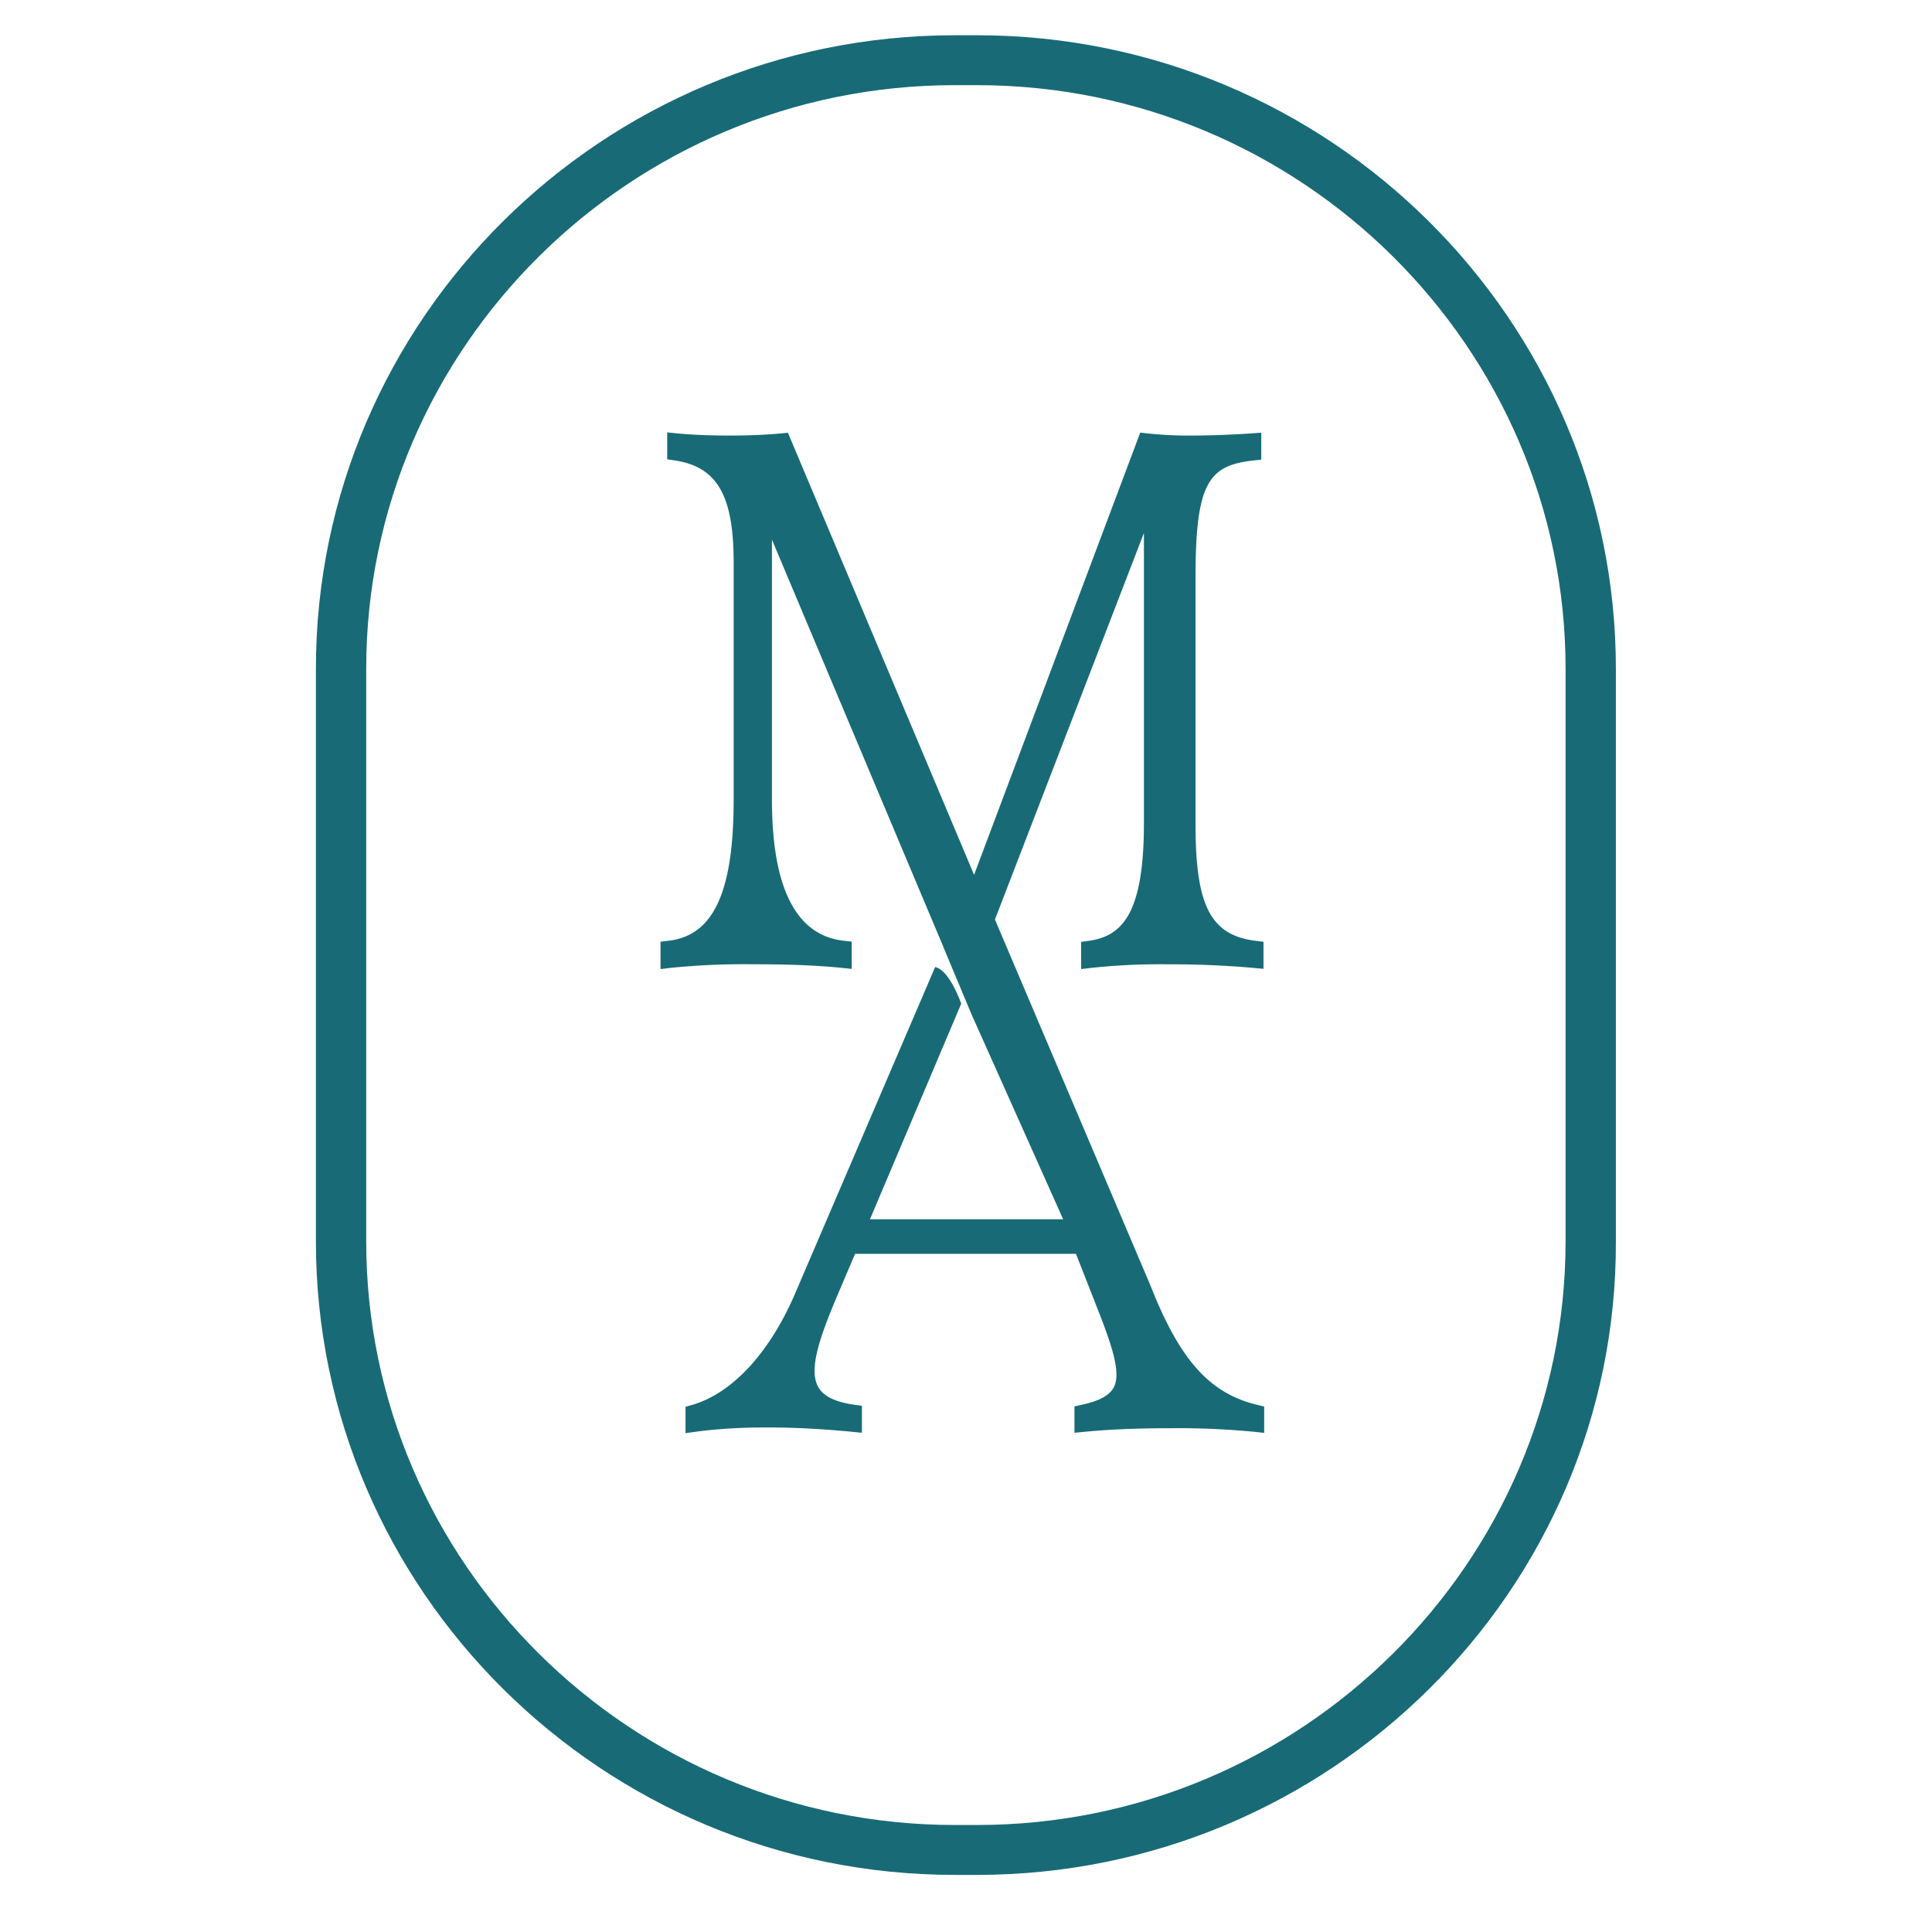
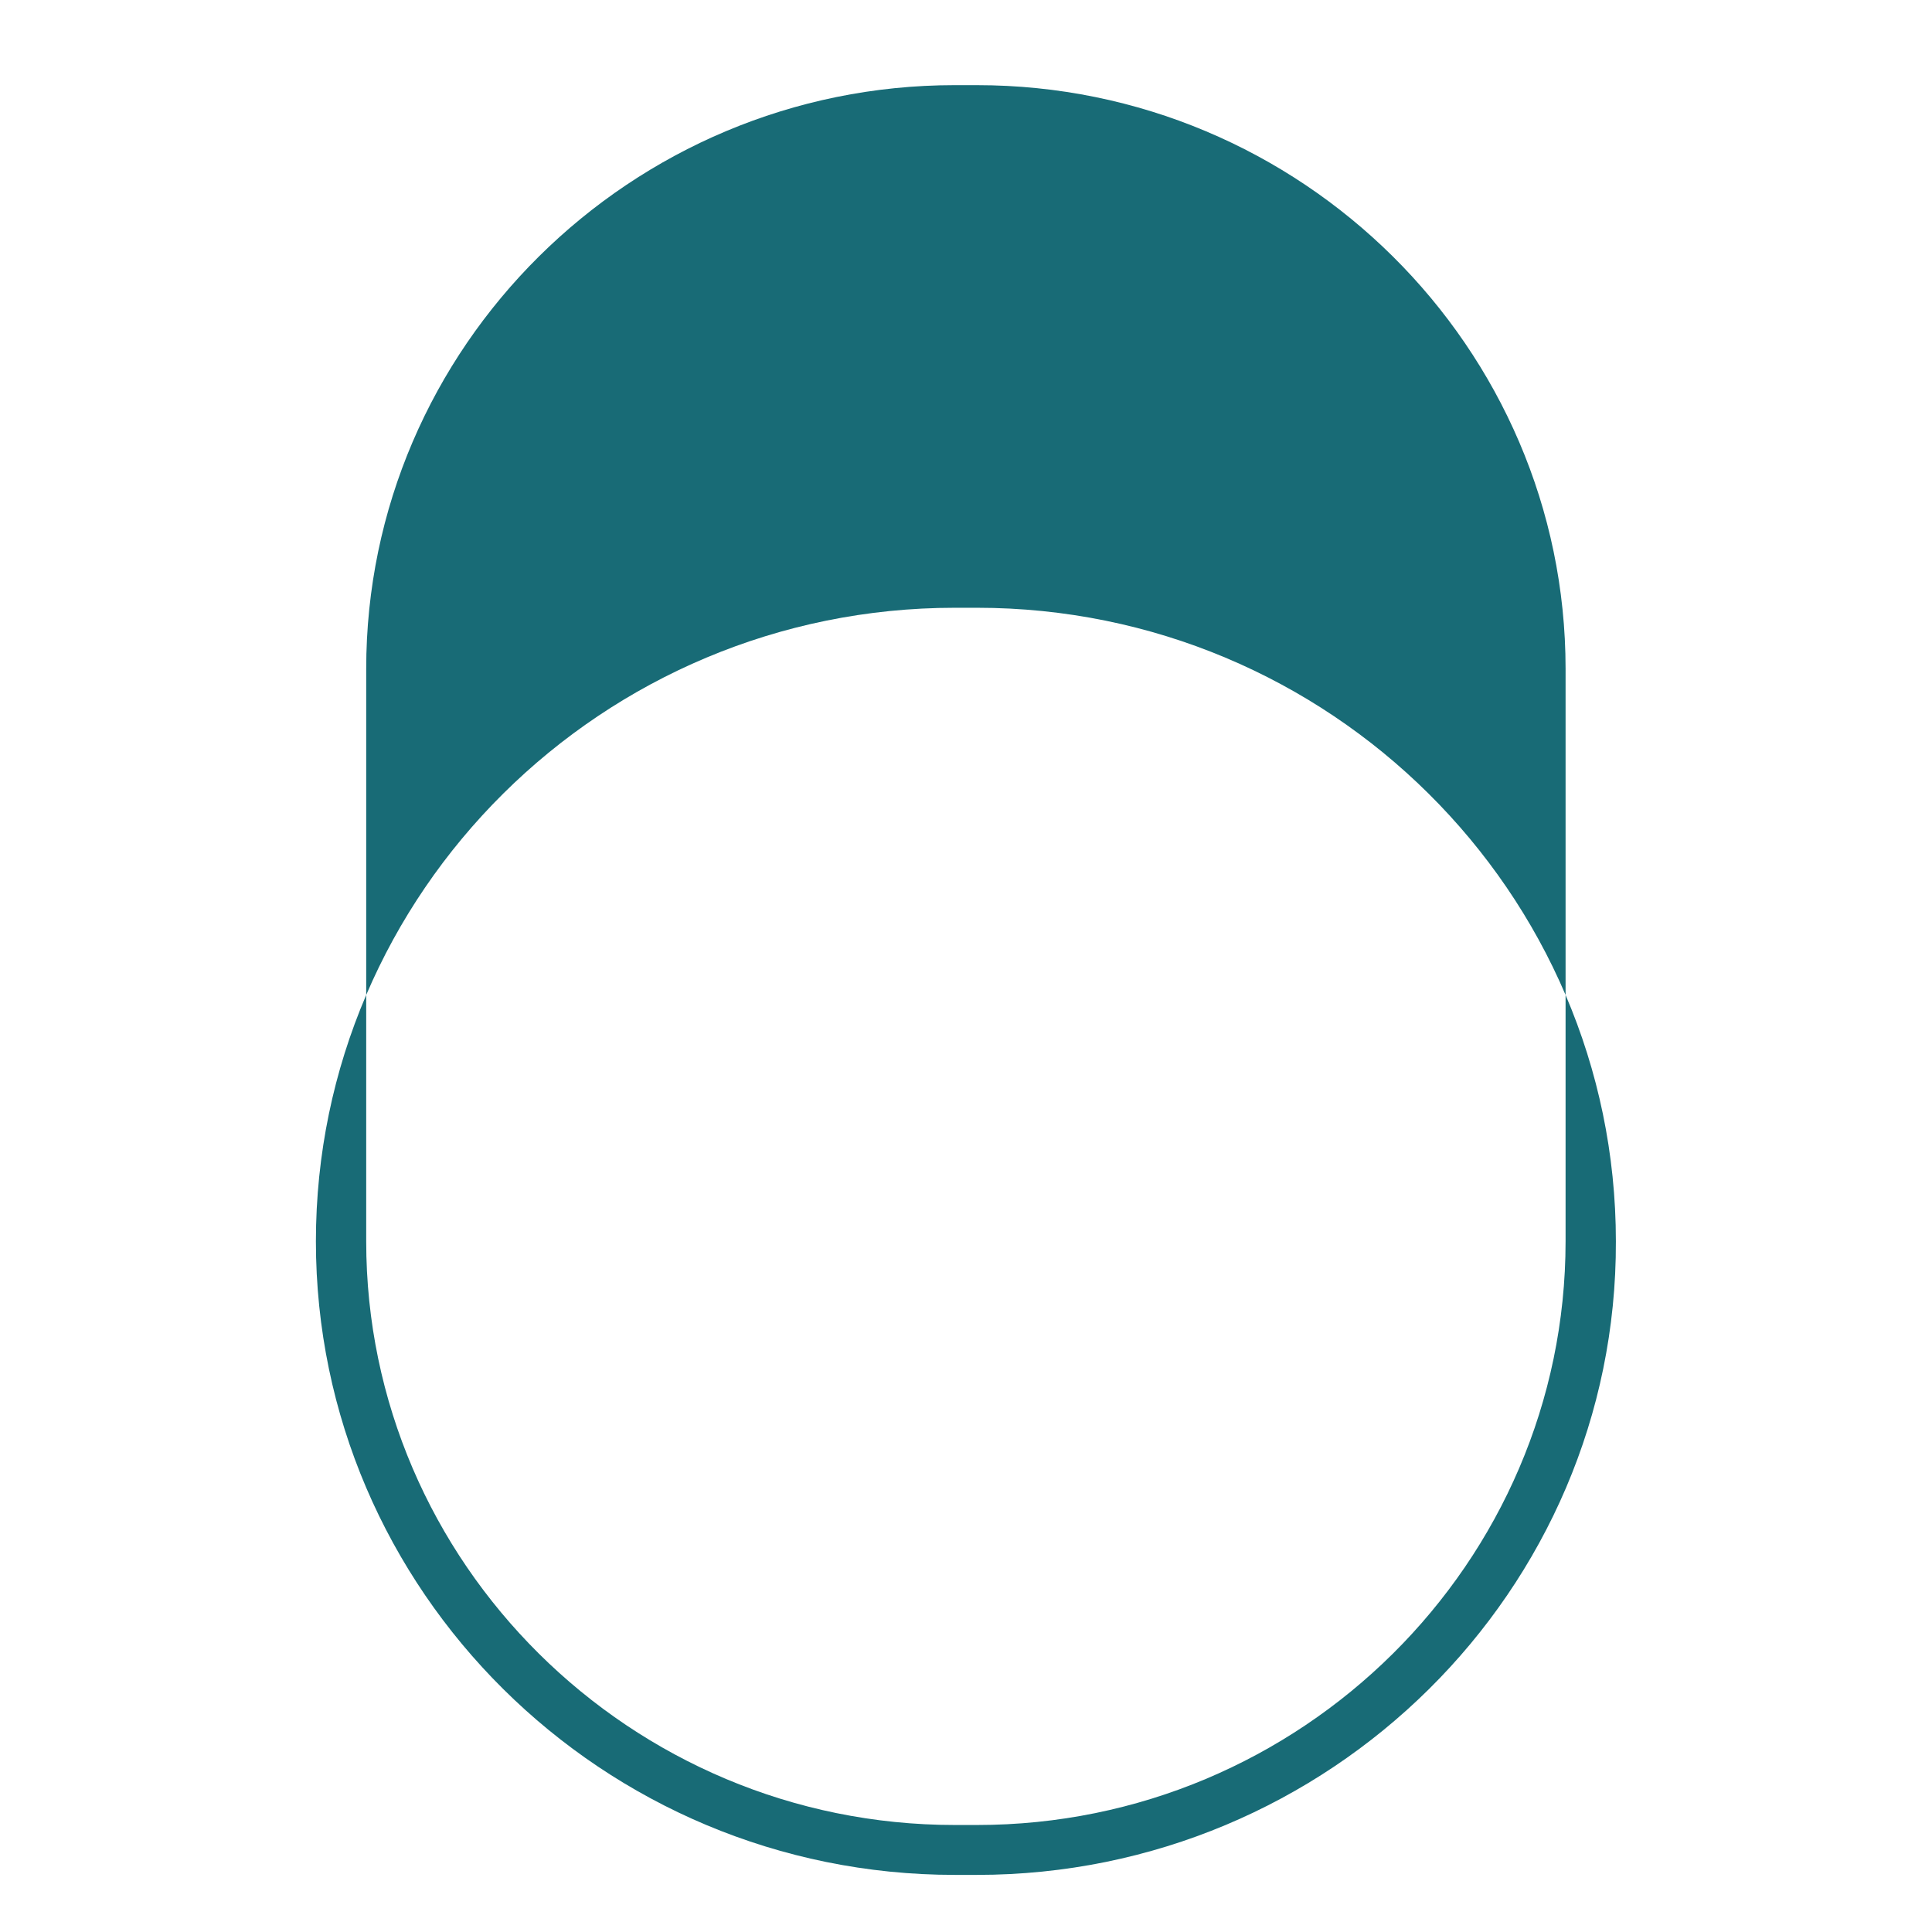
<svg xmlns="http://www.w3.org/2000/svg" id="Layer_1" data-name="Layer 1" viewBox="0 0 512 512">
  <defs>
    <style>
.cls-1{fill:#186b76;}
@media (prefers-color-scheme: dark) {
            .cls-1 {
                fill: #fff;
            }
        }
</style>
  </defs>
-   <path class="cls-1" d="M258.917,496.866h-5.891c-93.335,0-169.308-75.341-169.308-167.9V177.243c0-92.558,75.973-167.9,169.308-167.9h5.891c93.335,0,169.308,75.34,169.308,167.9V328.967C428.538,421.531,352.258,496.866,258.917,496.866Zm-5.891-474.3c-85.9,0-155.978,69.5-155.978,154.675V328.967c0,85.18,70.082,154.675,155.978,154.675h5.891c85.9,0,155.978-69.495,155.978-154.675V177.243c0-85.18-70.082-154.675-155.978-154.675Z" />
-   <path class="cls-1" d="M333.238,372.313c-12.62-3.01-20.552-11.837-28.288-31.481l-41.281-97.151,39.48-102.425v76.918c0,24.137-5.851,29.915-14.633,31.162l-2,.286v7.187l2.595-.3a172.264,172.264,0,0,1,20.093-.962c5.252,0,13.357.1,23.1.968l2.534.229v-7.166l-2.048-.251c-11.931-1.466-15.958-9.224-15.958-30.76V152.79c0-25.071,3.641-29.478,15.343-30.754l2.075-.229v-7.138l-2.494.174c-5.281.369-11.154.581-16.1.581a99.579,99.579,0,0,1-11.668-.576l-1.807-.207-44.039,117.2L208.807,114.68l-1.706.168c-3.905.381-8.637.576-13.671.576-5.325,0-10.449-.207-14.046-.576l-2.567-.263v7.138l1.986.3c11.243,1.678,15.623,9.263,15.623,27.051V211.9c0,24.522-5.337,36.056-17.313,37.415l-2.069.235v7.267l2.612-.319a194.118,194.118,0,0,1,21.843-.957c6.12,0,15.232.1,23.639.962l2.573.263v-7.227l-2.081-.229c-12.647-1.382-19.057-13.967-19.057-37.416V143.012l42.008,99.8h0l.017.034,3.462,8.222-.011.023,7.361,17.6h0l24.338,54.432h-51.2l24.192-57.15c-1.5-3.988-3.966-9.034-6.919-9.694l-36.84,85.885c-6.757,16.082-16.825,27.079-27.621,30.172l-1.689.481V379.8l2.645-.364c11.451-1.572,26.128-1.493,41.539.011l2.556.247v-7.144l-2.008-.279c-5.051-.711-8.178-2.243-9.554-4.688-2.8-4.956.828-14.359,5.851-26.144l3.9-9.152h58.543l6.248,15.925c3.25,8.436,5.779,15.73,3.743,19.5-1.147,2.12-3.86,3.58-8.553,4.587l-1.84.4v7l2.556-.246c8.871-.861,17.419-.962,23.079-.962a211.369,211.369,0,0,1,22.062.956l2.584.28v-6.986Z" />
+   <path class="cls-1" d="M258.917,496.866h-5.891c-93.335,0-169.308-75.341-169.308-167.9c0-92.558,75.973-167.9,169.308-167.9h5.891c93.335,0,169.308,75.34,169.308,167.9V328.967C428.538,421.531,352.258,496.866,258.917,496.866Zm-5.891-474.3c-85.9,0-155.978,69.5-155.978,154.675V328.967c0,85.18,70.082,154.675,155.978,154.675h5.891c85.9,0,155.978-69.495,155.978-154.675V177.243c0-85.18-70.082-154.675-155.978-154.675Z" />
</svg>